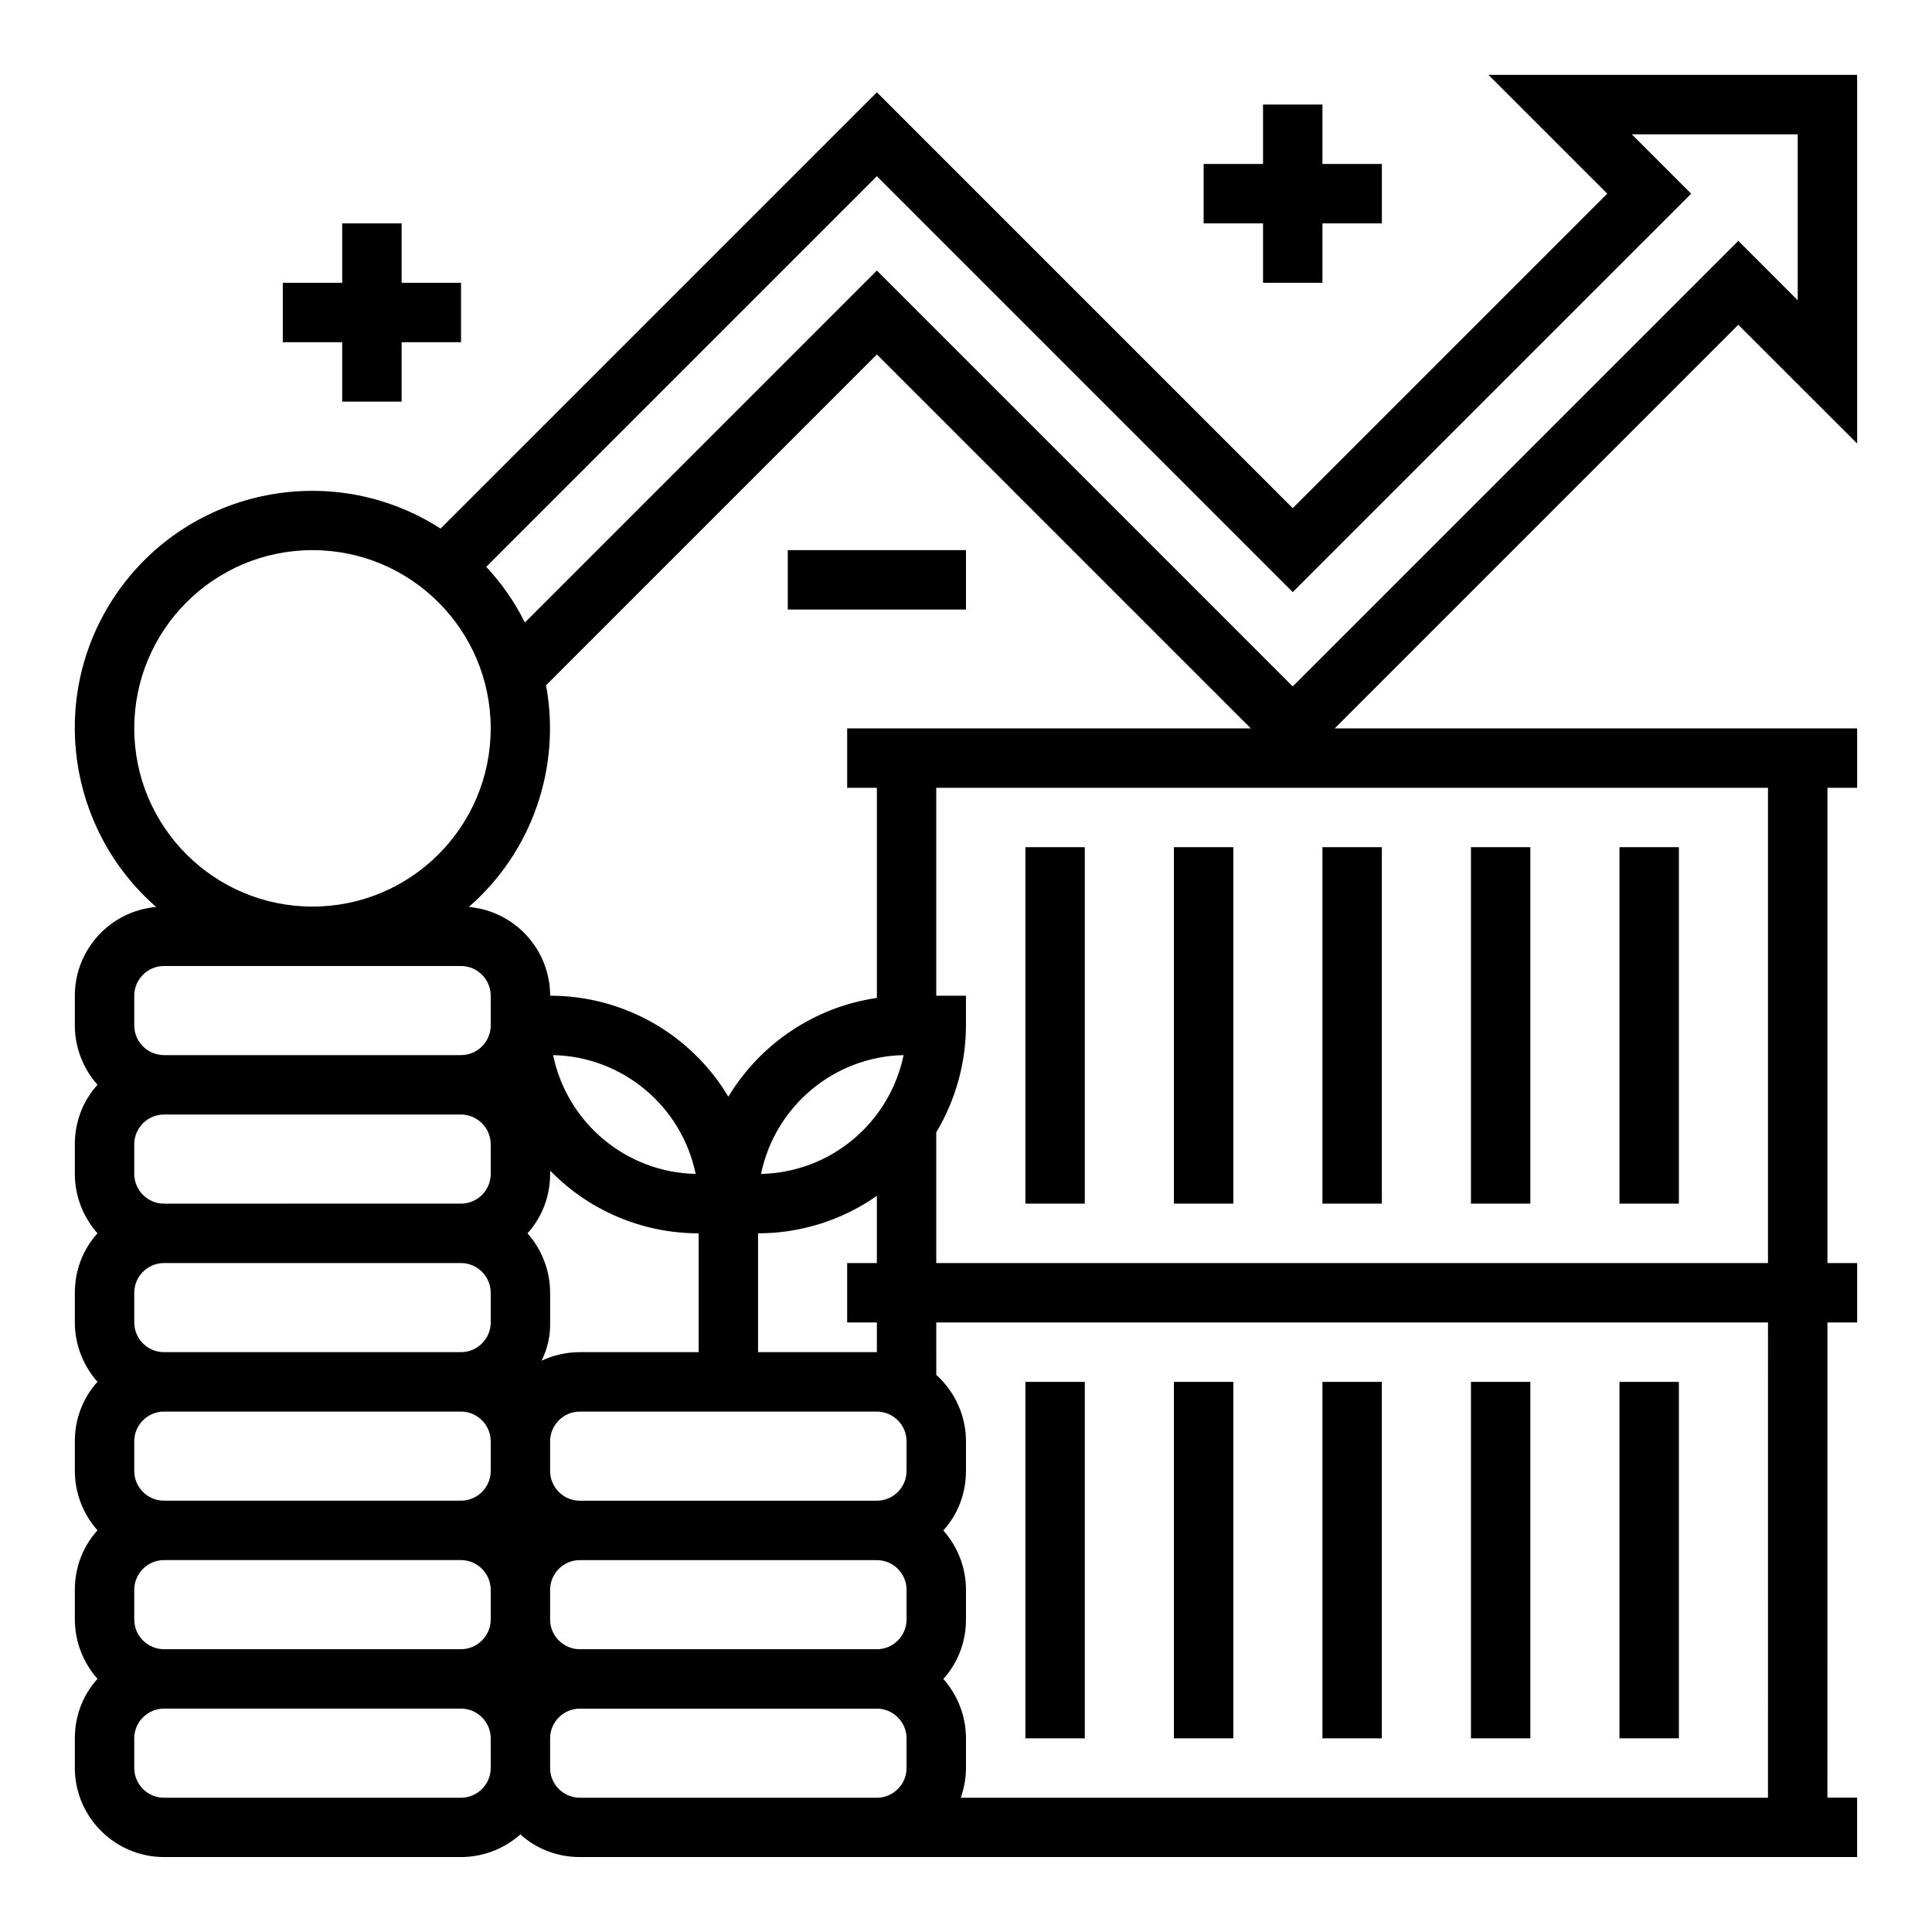
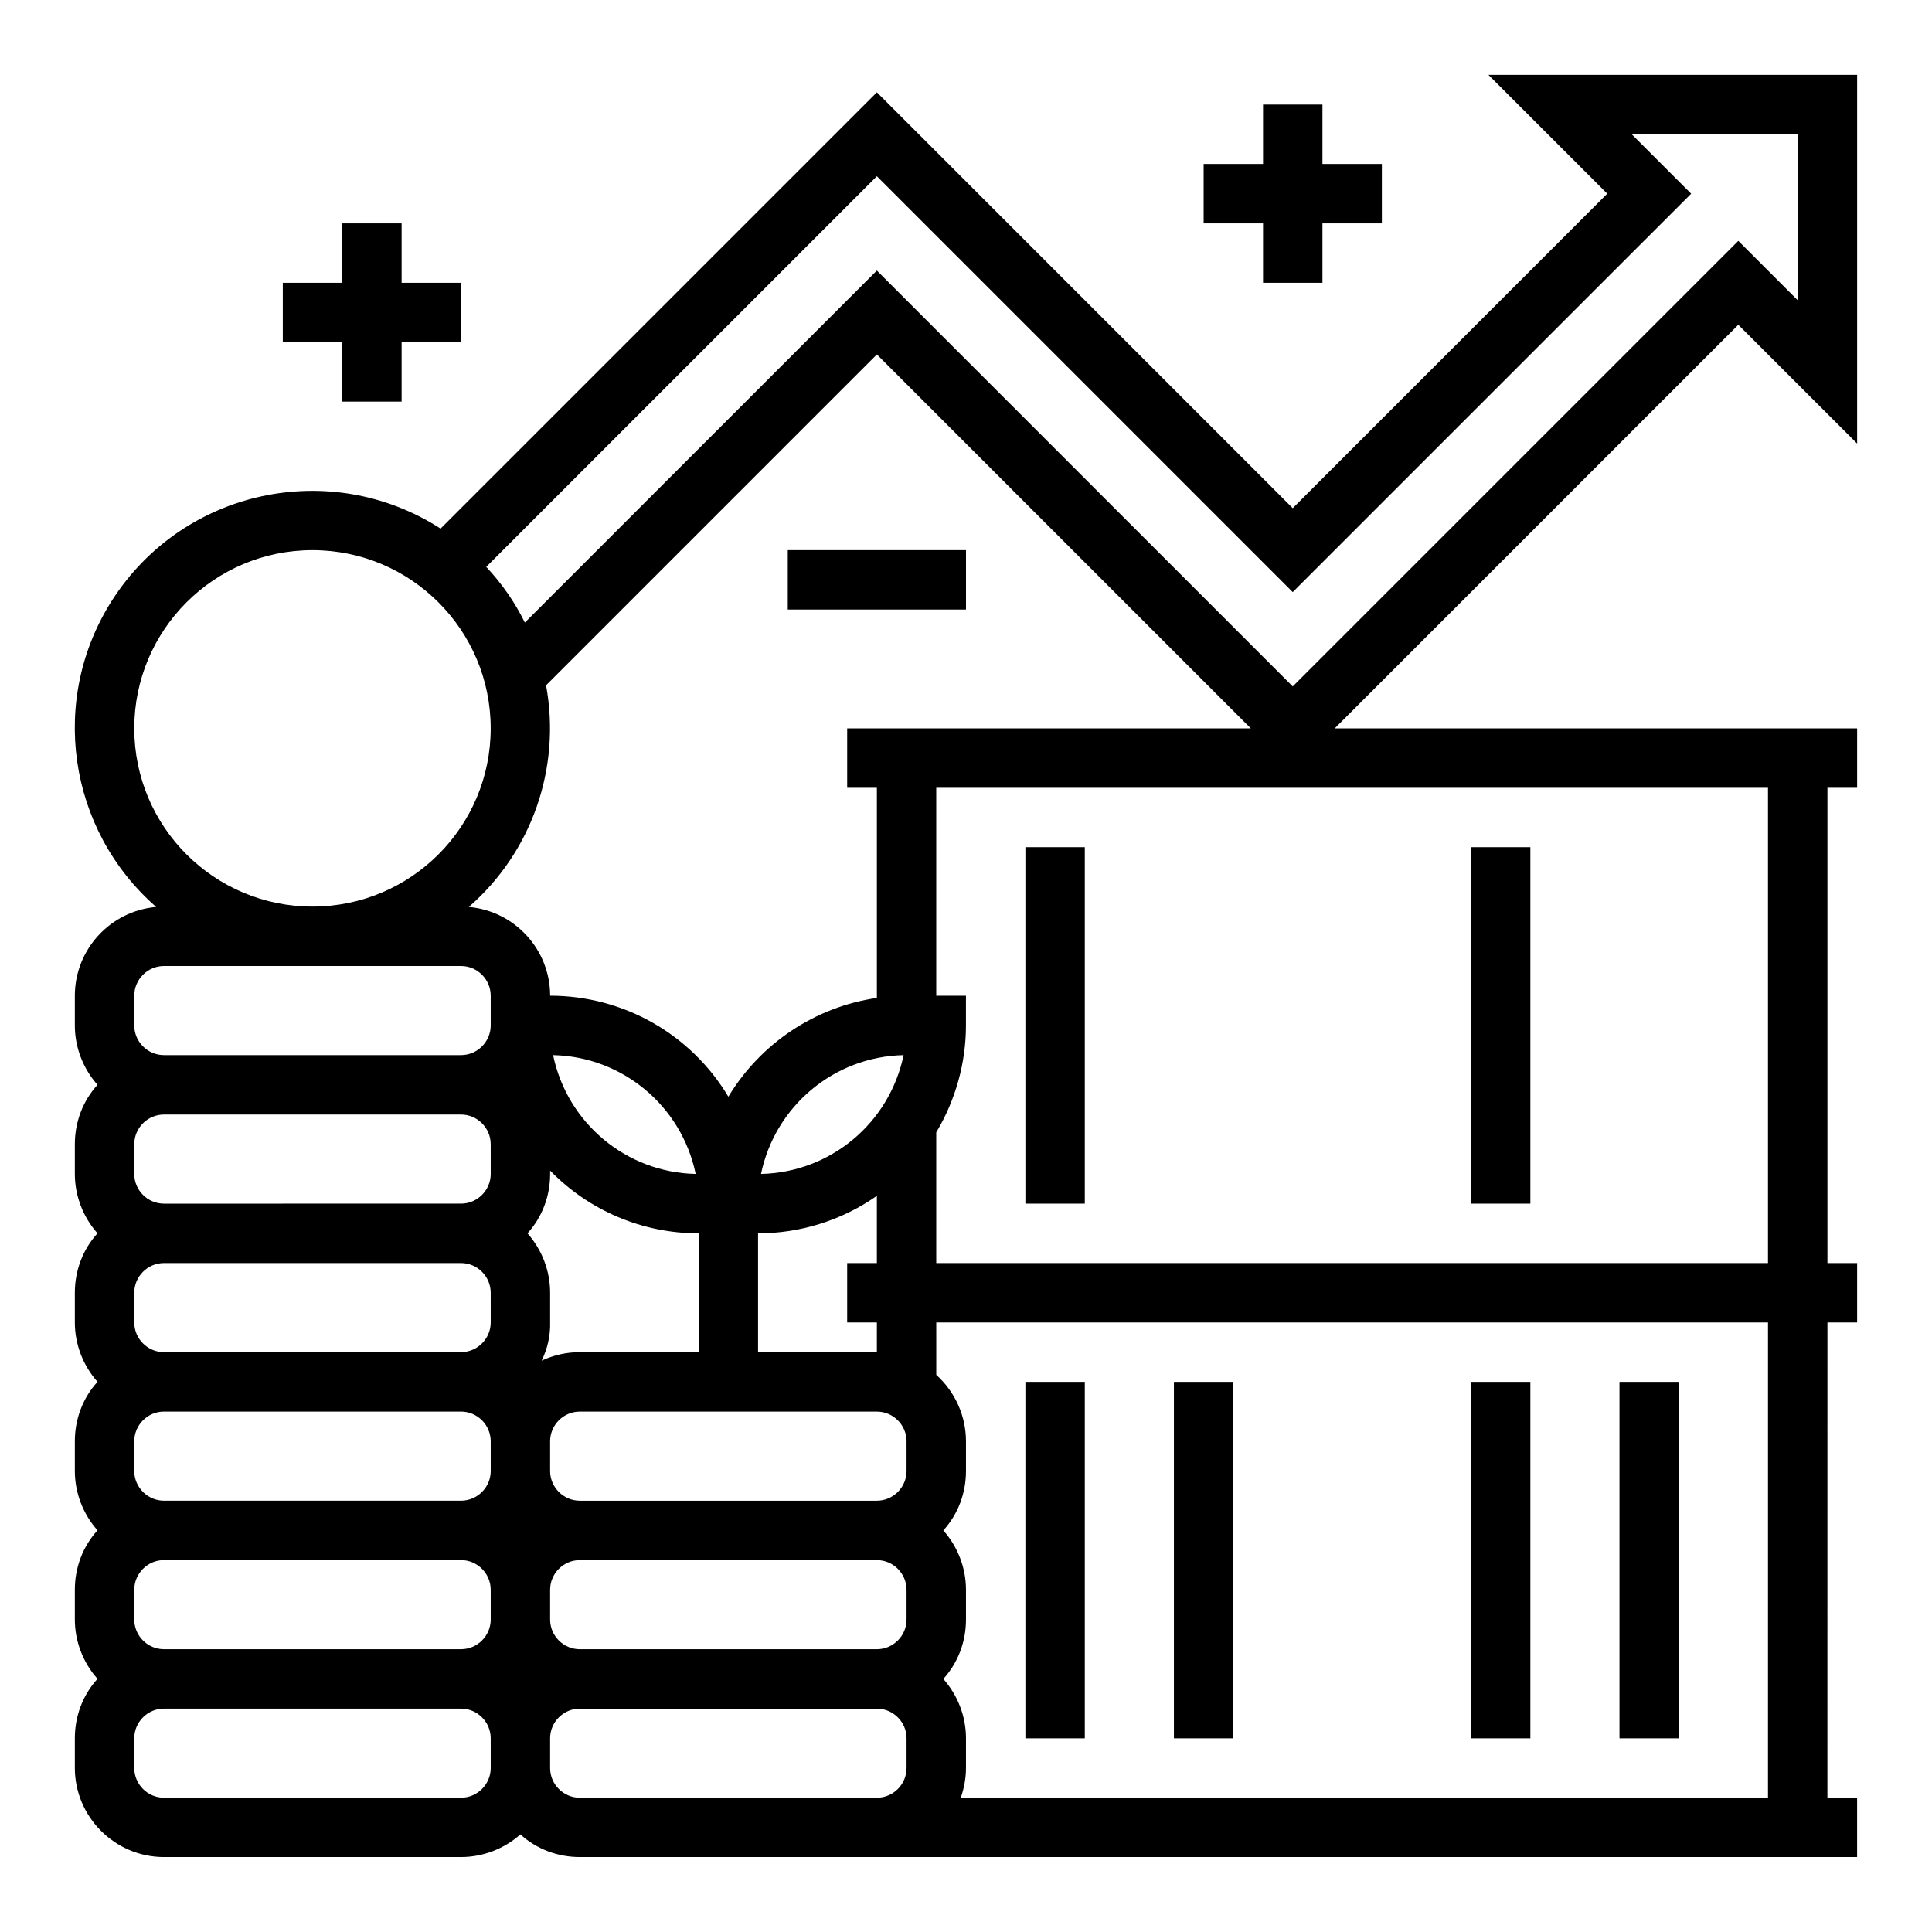
<svg xmlns="http://www.w3.org/2000/svg" fill="#000000" width="800px" height="800px" version="1.1" viewBox="144 144 512 512">
  <g>
    <path d="m415.74 368.51h15.742v94.465h-15.742z" />
-     <path d="m455.1 368.51h15.742v94.465h-15.742z" />
-     <path d="m494.46 368.51h15.742v94.465h-15.742z" />
    <path d="m533.82 368.51h15.742v94.465h-15.742z" />
-     <path d="m573.18 368.51h15.742v94.465h-15.742z" />
    <path d="m415.74 510.21h15.742v94.465h-15.742z" />
    <path d="m455.1 510.21h15.742v94.465h-15.742z" />
-     <path d="m494.46 510.21h15.742v94.465h-15.742z" />
    <path d="m533.82 510.21h15.742v94.465h-15.742z" />
    <path d="m573.18 510.21h15.742v94.465h-15.742z" />
    <path d="m636.16 261.55v-97.715h-97.711l31.488 31.488-83.348 83.348-110.21-110.21-115.62 115.62c-29.227-18.793-68.191-10.332-86.984 18.895-16.828 26.172-11.906 60.812 11.609 81.375-12.199 1.082-21.551 11.316-21.551 23.52v7.871c0 5.805 2.164 11.414 6.004 15.742-3.938 4.328-6.004 9.938-6.004 15.742v7.871c0 5.805 2.164 11.414 6.004 15.742-3.938 4.328-6.004 9.938-6.004 15.742v7.871c0 5.805 2.164 11.414 6.004 15.742-3.938 4.328-6.004 9.938-6.004 15.742v7.871c0 5.805 2.164 11.414 6.004 15.742-3.938 4.328-6.004 9.938-6.004 15.742v7.871c0 5.805 2.164 11.414 6.004 15.742-3.938 4.328-6.004 9.938-6.004 15.742v7.871c0 12.988 10.629 23.617 23.617 23.617h78.719c5.805 0 11.414-2.164 15.742-6.004 4.328 3.938 9.938 6.004 15.742 6.004h338.5v-15.742h-7.871l0.008-125.93h7.871v-15.742h-7.871v-125.95h7.871v-15.742h-138.45l106.96-106.96zm-456.58 75.473c0-26.074 21.156-47.23 47.23-47.23s47.23 21.156 47.23 47.23c0 26.074-21.156 47.23-47.23 47.23s-47.23-21.156-47.23-47.23zm94.465 275.52c0 4.328-3.543 7.871-7.871 7.871h-78.723c-4.328 0-7.871-3.543-7.871-7.871v-7.871c0-4.328 3.543-7.871 7.871-7.871h78.719c4.328 0 7.871 3.543 7.871 7.871zm0-39.359c0 4.328-3.543 7.871-7.871 7.871h-78.723c-4.328 0-7.871-3.543-7.871-7.871v-7.871c0-4.328 3.543-7.871 7.871-7.871h78.719c4.328 0 7.871 3.543 7.871 7.871zm0-39.359c0 4.328-3.543 7.871-7.871 7.871h-78.723c-4.328 0-7.871-3.543-7.871-7.871v-7.871c0-4.328 3.543-7.871 7.871-7.871h78.719c4.328 0 7.871 3.543 7.871 7.871zm0-39.363c0 4.328-3.543 7.871-7.871 7.871l-78.723 0.004c-4.328 0-7.871-3.543-7.871-7.871v-7.871c0-4.328 3.543-7.871 7.871-7.871h78.719c4.328 0 7.871 3.543 7.871 7.871zm0-39.359c0 4.328-3.543 7.871-7.871 7.871l-78.723 0.004c-4.328 0-7.871-3.543-7.871-7.871v-7.871c0-4.328 3.543-7.871 7.871-7.871h78.719c4.328 0 7.871 3.543 7.871 7.871zm0-39.359c0 4.328-3.543 7.871-7.871 7.871h-78.723c-4.328 0-7.871-3.543-7.871-7.871v-7.871c0-4.328 3.543-7.871 7.871-7.871h78.719c4.328 0 7.871 3.543 7.871 7.871zm-5.805-31.391c16.727-14.562 24.5-36.898 20.469-58.746l87.672-87.672 99.09 99.09h-106.96v15.742h7.871v55.695c-16.336 2.363-30.801 12.004-39.359 26.176-9.938-16.629-27.848-26.766-47.23-26.766-0.004-12.203-9.352-22.438-21.551-23.52zm108.14 110.11v7.871h-31.488v-31.488c11.219 0 22.238-3.445 31.488-9.938v17.812h-7.871v15.742zm-30.703-39.359c3.738-18.008 19.387-31.094 37.785-31.488-3.738 18.008-19.383 31.098-37.785 31.488zm-17.316 0c-18.402-0.395-34.047-13.48-37.785-31.488 18.398 0.395 34.047 13.48 37.785 31.488zm-44.574 15.746c3.938-4.328 6.004-9.938 6.004-15.742v-0.887c10.332 10.629 24.5 16.629 39.359 16.629v31.488h-31.488c-3.543 0-6.988 0.789-10.137 2.262 1.574-3.148 2.363-6.691 2.262-10.137v-7.871c0-5.805-2.164-11.414-6-15.742zm100.46 141.7c0 4.328-3.543 7.871-7.871 7.871h-78.719c-4.328 0-7.871-3.543-7.871-7.871v-7.871c0-4.328 3.543-7.871 7.871-7.871h78.719c4.328 0 7.871 3.543 7.871 7.871zm0-39.359c0 4.328-3.543 7.871-7.871 7.871h-78.719c-4.328 0-7.871-3.543-7.871-7.871v-7.871c0-4.328 3.543-7.871 7.871-7.871h78.719c4.328 0 7.871 3.543 7.871 7.871zm0-39.359c0 4.328-3.543 7.871-7.871 7.871h-78.719c-4.328 0-7.871-3.543-7.871-7.871v-7.871c0-4.328 3.543-7.871 7.871-7.871h78.719c4.328 0 7.871 3.543 7.871 7.871zm228.29 86.59h-213.92c0.887-2.559 1.379-5.215 1.379-7.871v-7.871c0-5.805-2.164-11.414-6.004-15.742 3.938-4.328 6.004-9.938 6.004-15.742v-7.871c0-5.805-2.164-11.414-6.004-15.742 3.938-4.328 6.004-9.938 6.004-15.742v-7.871c0-6.691-2.856-13.086-7.871-17.613l-0.004-13.887h220.42zm0-267.65v125.95h-220.42v-34.637c5.117-8.562 7.871-18.402 7.871-28.34v-7.871h-7.871v-55.105zm-125.95-26.863-110.21-110.21-93.285 93.285c-2.656-5.41-6.102-10.332-10.234-14.762l103.52-103.52 110.21 110.21 105.59-105.58-15.742-15.742h43.98v43.984l-15.742-15.742z" />
    <path d="m478.72 218.94h15.742v-15.742h15.746v-15.746h-15.746v-15.742h-15.742v15.742h-15.742v15.746h15.742z" />
    <path d="m234.69 250.43h15.742v-15.742h15.746v-15.746h-15.746v-15.742h-15.742v15.742h-15.746v15.746h15.746z" />
    <path d="m352.77 289.79h47.23v15.742h-47.23z" />
  </g>
</svg>